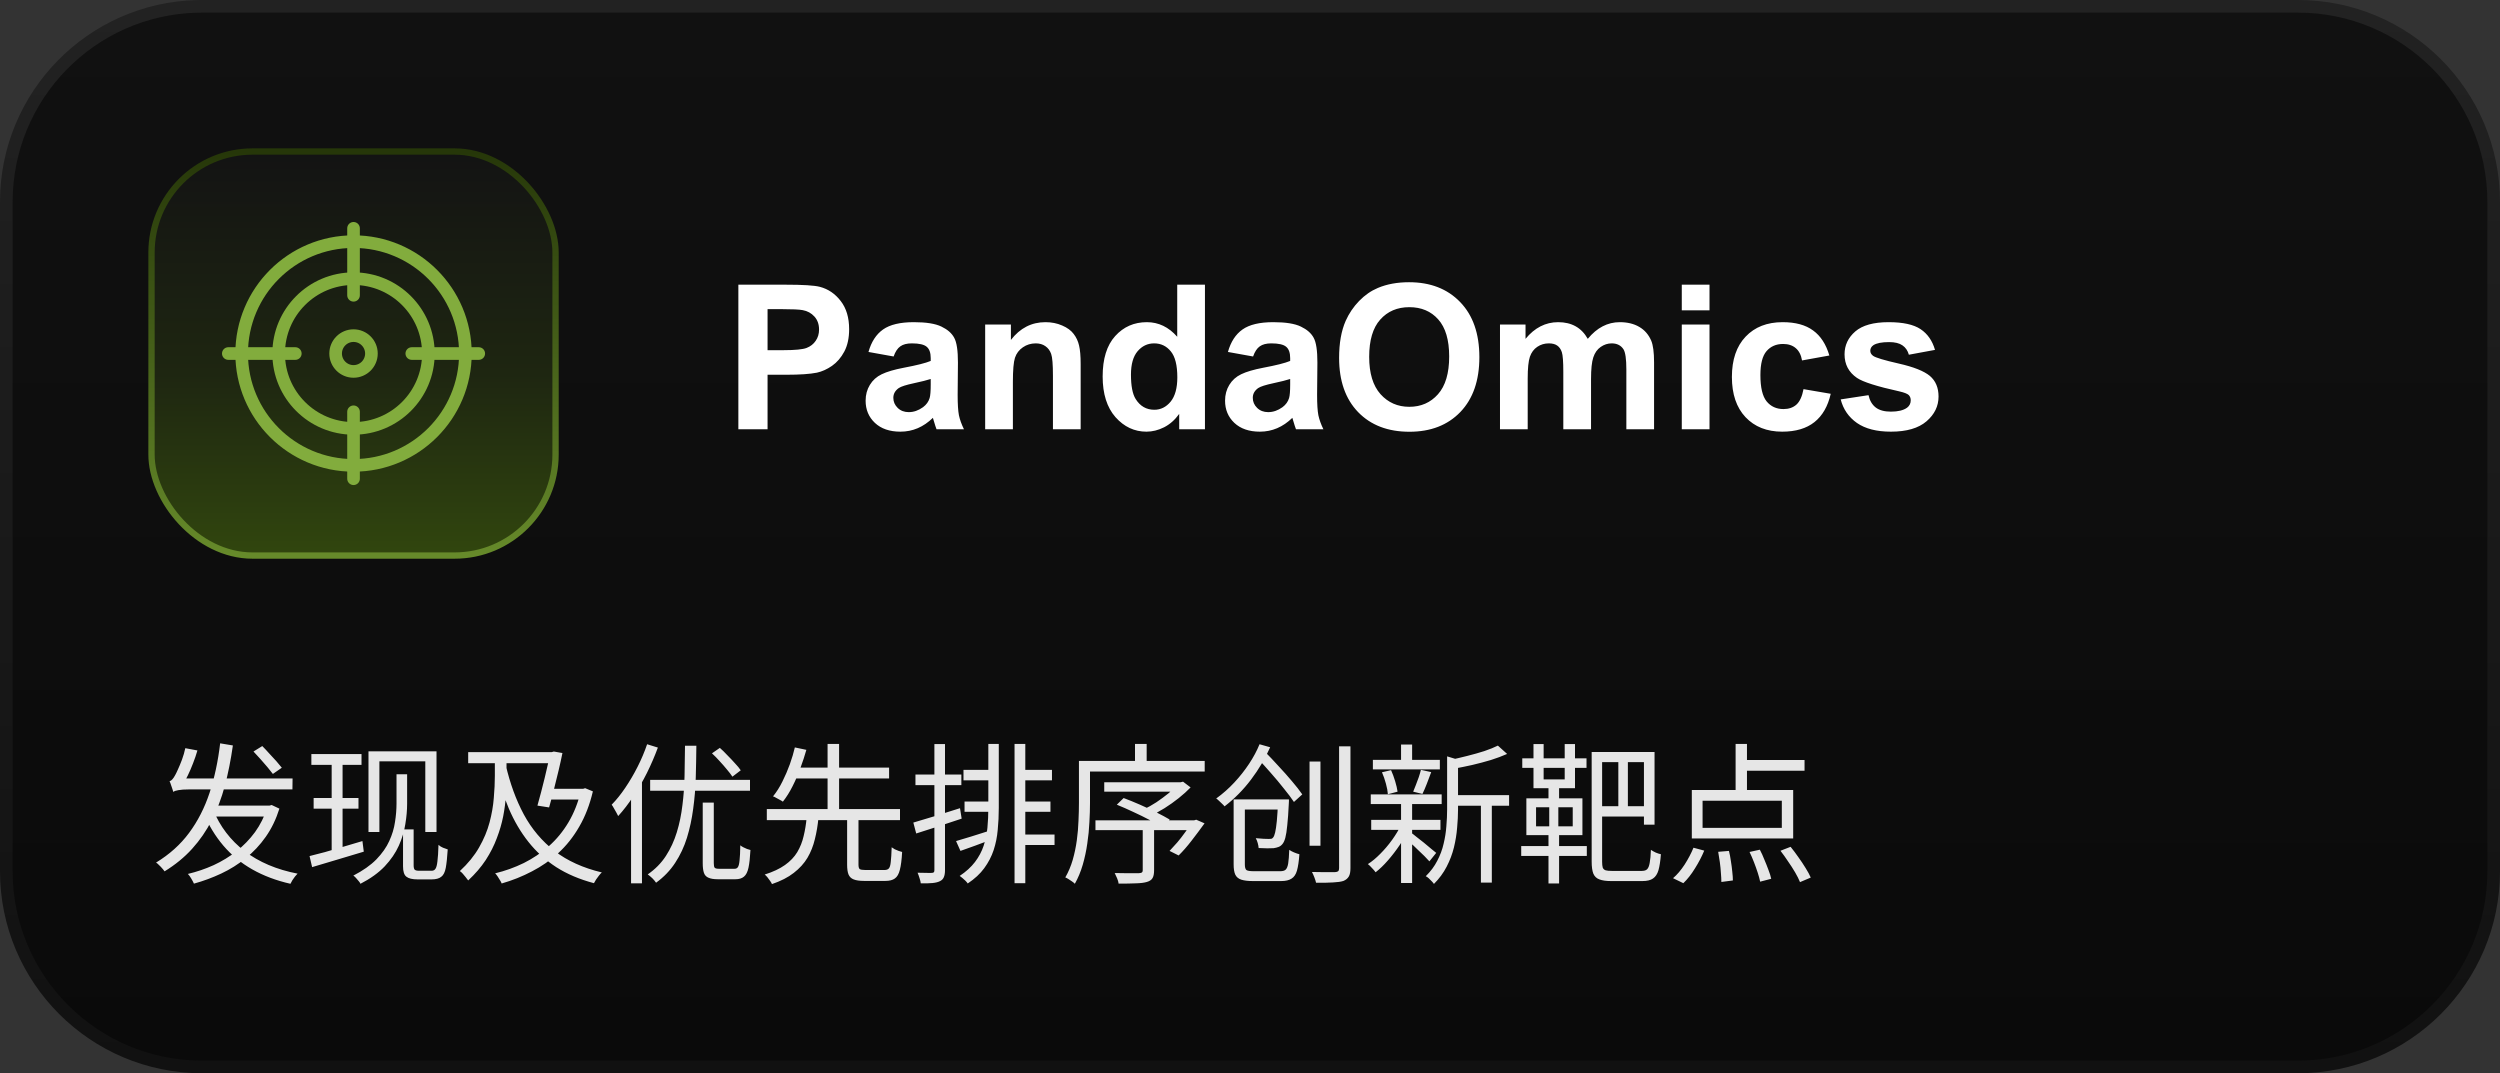
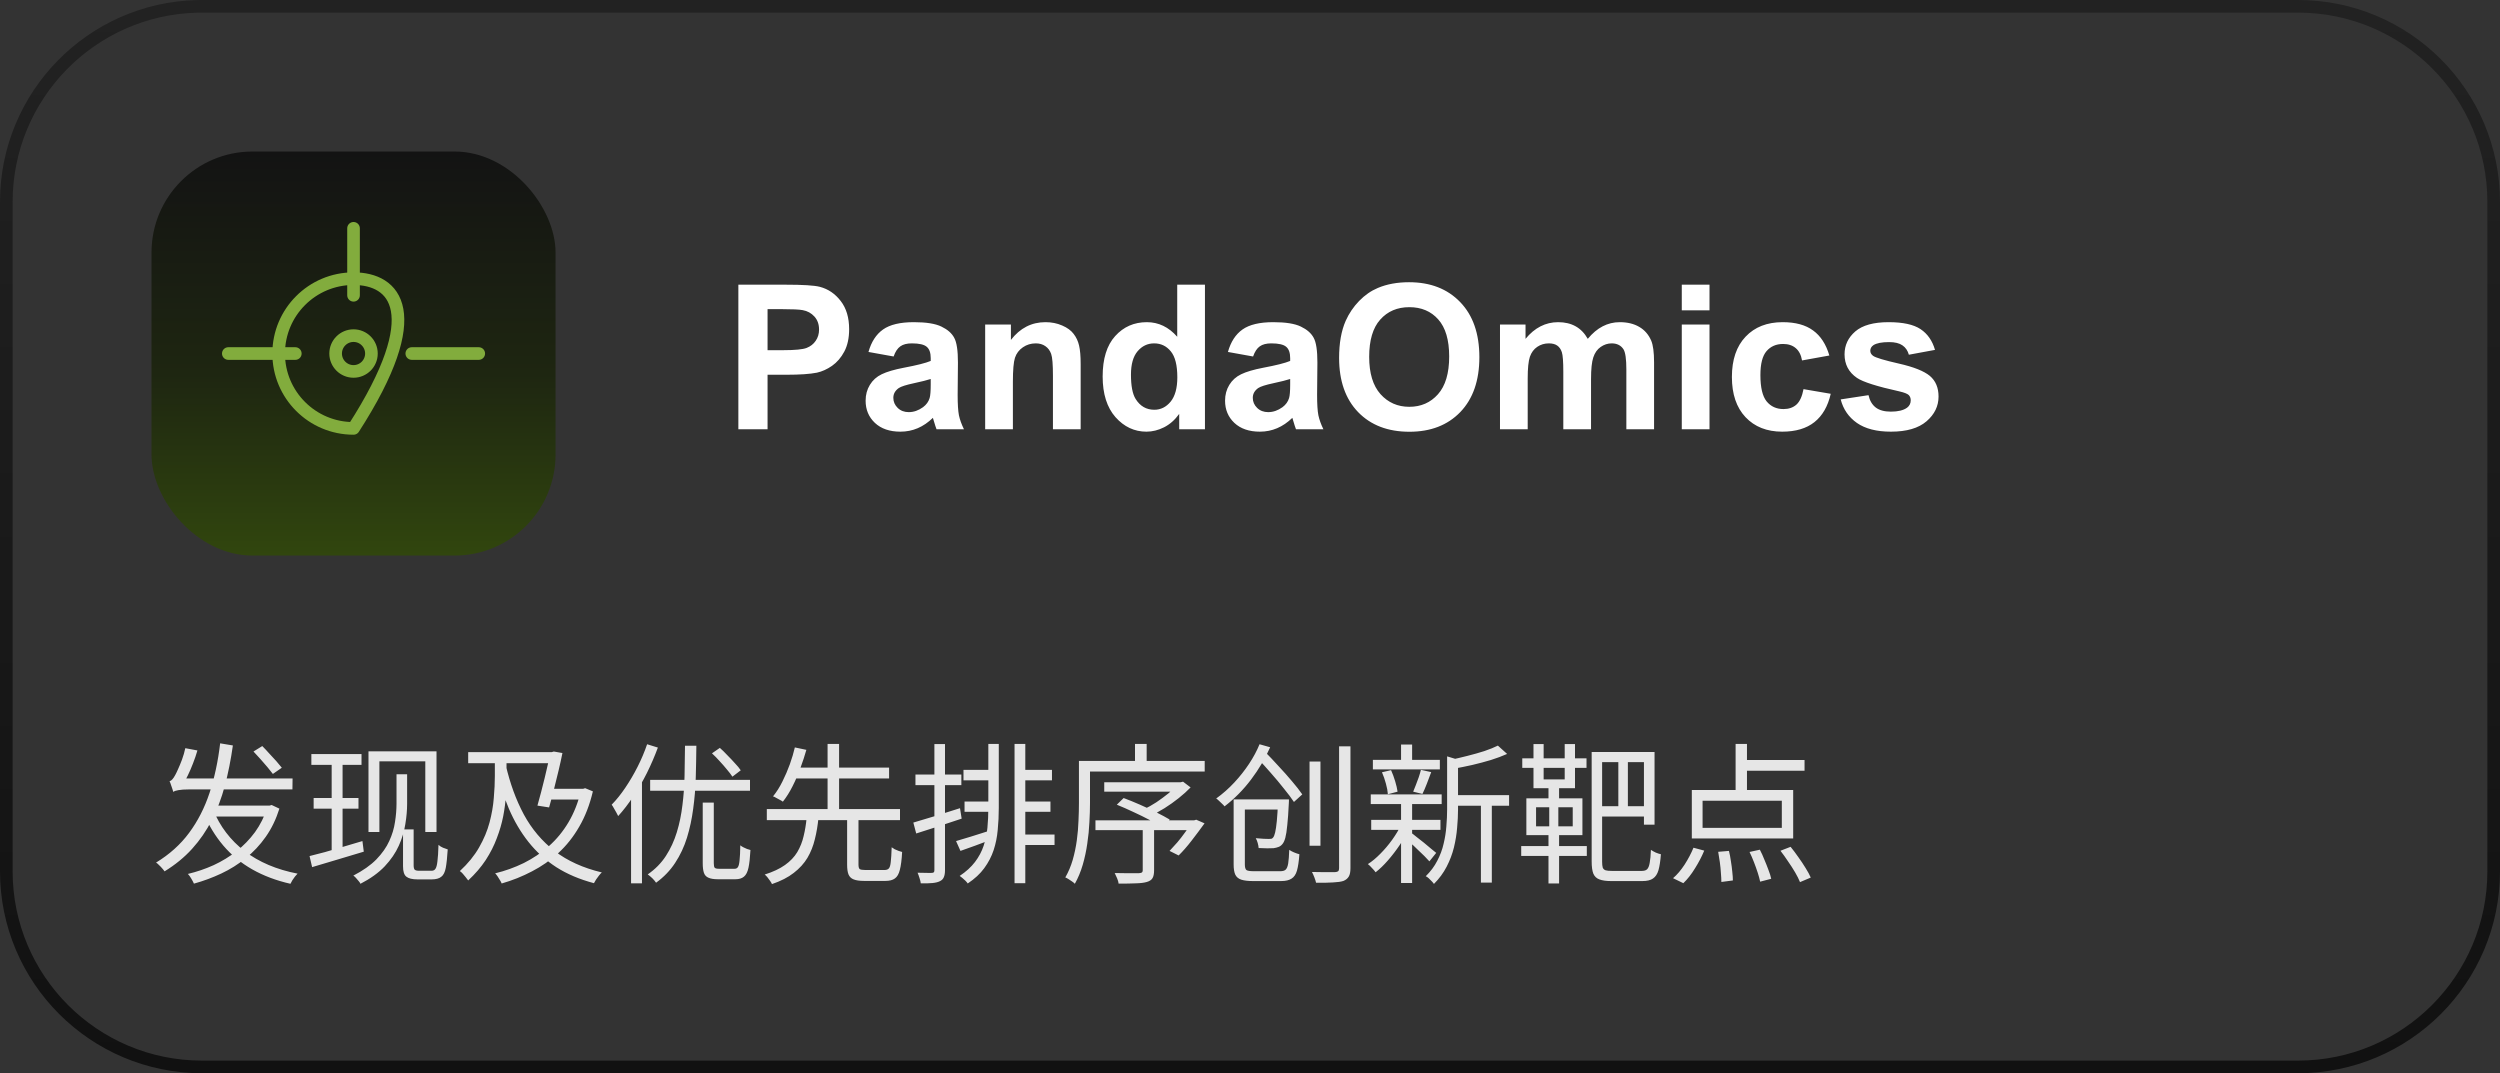
<svg xmlns="http://www.w3.org/2000/svg" width="198" height="85" viewBox="0 0 198 85" fill="none">
  <rect x="0" y="0" width="198" height="85" fill="#333333" stroke="none" />
-   <path d="M16 0.5H182C190.56 0.5 197.5 7.44 197.5 16V69C197.5 77.56 190.56 84.5 182 84.5H16C7.44 84.5 0.5 77.56 0.5 69V16C0.5 7.573 7.224 0.717 15.6 0.505L16 0.5Z" fill="url(#paint0_linear_3174_15140)" />
  <path d="M16 0.5H182C190.56 0.5 197.5 7.44 197.5 16V69C197.5 77.56 190.56 84.5 182 84.5H16C7.44 84.5 0.5 77.56 0.5 69V16C0.5 7.573 7.224 0.717 15.6 0.505L16 0.5Z" stroke="url(#paint1_linear_3174_15140)" />
  <rect x="12" y="12" width="32" height="32" rx="8" fill="url(#paint2_linear_3174_15140)" />
-   <rect x="12" y="12" width="32" height="32" rx="8" stroke="url(#paint3_linear_3174_15140)" stroke-width="0.5" stroke-miterlimit="10" />
  <path d="M28 29.417C28.782 29.417 29.417 28.782 29.417 28C29.417 27.217 28.782 26.582 28 26.582C27.217 26.582 26.582 27.217 26.582 28C26.582 28.782 27.217 29.417 28 29.417Z" stroke="#82AC3D" stroke-linecap="round" stroke-linejoin="round" />
-   <path d="M28 33.929C31.275 33.929 33.929 31.275 33.929 28C33.929 24.725 31.275 22.07 28 22.07C24.725 22.07 22.07 24.725 22.07 28C22.07 31.275 24.725 33.929 28 33.929Z" stroke="#82AC3D" stroke-linecap="round" stroke-linejoin="round" />
-   <path d="M28 36.858C32.893 36.858 36.86 32.891 36.86 27.998C36.86 23.104 32.893 19.137 28 19.137C23.106 19.137 19.139 23.104 19.139 27.998C19.139 32.891 23.106 36.858 28 36.858Z" stroke="#82AC3D" stroke-linecap="round" stroke-linejoin="round" />
+   <path d="M28 33.929C33.929 24.725 31.275 22.07 28 22.07C24.725 22.07 22.07 24.725 22.07 28C22.07 31.275 24.725 33.929 28 33.929Z" stroke="#82AC3D" stroke-linecap="round" stroke-linejoin="round" />
  <path d="M28 23.387V18.082" stroke="#82AC3D" stroke-linecap="round" stroke-linejoin="round" />
  <path d="M23.388 28H18.083" stroke="#82AC3D" stroke-linecap="round" stroke-linejoin="round" />
-   <path d="M28 32.613V37.916" stroke="#82AC3D" stroke-linecap="round" stroke-linejoin="round" />
  <path d="M32.614 28H37.917" stroke="#82AC3D" stroke-linecap="round" stroke-linejoin="round" />
  <path d="M58.478 34V22.547H62.19C63.596 22.547 64.512 22.604 64.939 22.719C65.596 22.891 66.145 23.266 66.588 23.844C67.031 24.417 67.252 25.159 67.252 26.07C67.252 26.773 67.124 27.365 66.869 27.844C66.614 28.323 66.288 28.701 65.893 28.977C65.502 29.247 65.103 29.427 64.697 29.516C64.145 29.625 63.346 29.68 62.299 29.68H60.791V34H58.478ZM60.791 24.484V27.734H62.057C62.968 27.734 63.578 27.674 63.885 27.555C64.192 27.435 64.432 27.247 64.603 26.992C64.781 26.737 64.869 26.44 64.869 26.102C64.869 25.685 64.747 25.341 64.502 25.07C64.257 24.799 63.947 24.63 63.572 24.562C63.296 24.51 62.742 24.484 61.908 24.484H60.791ZM70.775 28.234L68.783 27.875C69.007 27.073 69.393 26.479 69.939 26.094C70.486 25.708 71.299 25.516 72.377 25.516C73.356 25.516 74.085 25.633 74.564 25.867C75.044 26.096 75.38 26.391 75.572 26.75C75.77 27.104 75.869 27.758 75.869 28.711L75.846 31.273C75.846 32.003 75.88 32.542 75.947 32.891C76.02 33.234 76.153 33.604 76.346 34H74.174C74.117 33.854 74.046 33.638 73.963 33.352C73.926 33.221 73.9 33.135 73.885 33.094C73.51 33.458 73.109 33.732 72.682 33.914C72.255 34.096 71.799 34.188 71.314 34.188C70.46 34.188 69.786 33.956 69.291 33.492C68.801 33.029 68.557 32.443 68.557 31.734C68.557 31.266 68.669 30.849 68.893 30.484C69.117 30.115 69.429 29.833 69.83 29.641C70.236 29.443 70.82 29.271 71.58 29.125C72.606 28.932 73.317 28.753 73.713 28.586V28.367C73.713 27.945 73.609 27.646 73.4 27.469C73.192 27.287 72.799 27.195 72.221 27.195C71.83 27.195 71.525 27.273 71.307 27.43C71.088 27.581 70.911 27.849 70.775 28.234ZM73.713 30.016C73.432 30.109 72.986 30.221 72.377 30.352C71.768 30.482 71.369 30.609 71.182 30.734C70.895 30.938 70.752 31.195 70.752 31.508C70.752 31.815 70.867 32.081 71.096 32.305C71.325 32.529 71.617 32.641 71.971 32.641C72.367 32.641 72.744 32.51 73.103 32.25C73.369 32.052 73.544 31.81 73.627 31.523C73.684 31.336 73.713 30.979 73.713 30.453V30.016ZM85.588 34H83.393V29.766C83.393 28.87 83.346 28.292 83.252 28.031C83.158 27.766 83.005 27.56 82.791 27.414C82.583 27.268 82.33 27.195 82.033 27.195C81.653 27.195 81.312 27.299 81.01 27.508C80.708 27.716 80.499 27.992 80.385 28.336C80.275 28.68 80.221 29.315 80.221 30.242V34H78.025V25.703H80.064V26.922C80.788 25.984 81.7 25.516 82.799 25.516C83.283 25.516 83.726 25.604 84.127 25.781C84.528 25.953 84.83 26.174 85.033 26.445C85.242 26.716 85.385 27.023 85.463 27.367C85.546 27.711 85.588 28.203 85.588 28.844V34ZM95.432 34H93.393V32.781C93.054 33.255 92.653 33.609 92.189 33.844C91.731 34.073 91.268 34.188 90.799 34.188C89.846 34.188 89.028 33.805 88.346 33.039C87.669 32.268 87.33 31.195 87.33 29.82C87.33 28.414 87.661 27.346 88.322 26.617C88.984 25.883 89.82 25.516 90.83 25.516C91.757 25.516 92.559 25.901 93.236 26.672V22.547H95.432V34ZM89.572 29.672C89.572 30.557 89.695 31.198 89.939 31.594C90.294 32.167 90.788 32.453 91.424 32.453C91.929 32.453 92.359 32.24 92.713 31.812C93.067 31.38 93.244 30.737 93.244 29.883C93.244 28.93 93.072 28.245 92.728 27.828C92.385 27.406 91.945 27.195 91.408 27.195C90.887 27.195 90.45 27.404 90.096 27.82C89.747 28.232 89.572 28.849 89.572 29.672ZM99.244 28.234L97.252 27.875C97.476 27.073 97.861 26.479 98.408 26.094C98.955 25.708 99.768 25.516 100.846 25.516C101.825 25.516 102.554 25.633 103.033 25.867C103.512 26.096 103.848 26.391 104.041 26.75C104.239 27.104 104.338 27.758 104.338 28.711L104.314 31.273C104.314 32.003 104.348 32.542 104.416 32.891C104.489 33.234 104.622 33.604 104.814 34H102.643C102.585 33.854 102.515 33.638 102.432 33.352C102.395 33.221 102.369 33.135 102.354 33.094C101.979 33.458 101.577 33.732 101.15 33.914C100.723 34.096 100.268 34.188 99.783 34.188C98.929 34.188 98.255 33.956 97.76 33.492C97.27 33.029 97.025 32.443 97.025 31.734C97.025 31.266 97.137 30.849 97.361 30.484C97.585 30.115 97.898 29.833 98.299 29.641C98.705 29.443 99.288 29.271 100.049 29.125C101.075 28.932 101.786 28.753 102.182 28.586V28.367C102.182 27.945 102.077 27.646 101.869 27.469C101.661 27.287 101.268 27.195 100.689 27.195C100.299 27.195 99.994 27.273 99.775 27.43C99.557 27.581 99.38 27.849 99.244 28.234ZM102.182 30.016C101.9 30.109 101.455 30.221 100.846 30.352C100.236 30.482 99.838 30.609 99.65 30.734C99.364 30.938 99.221 31.195 99.221 31.508C99.221 31.815 99.335 32.081 99.564 32.305C99.794 32.529 100.085 32.641 100.439 32.641C100.835 32.641 101.213 32.51 101.572 32.25C101.838 32.052 102.012 31.81 102.096 31.523C102.153 31.336 102.182 30.979 102.182 30.453V30.016ZM106.057 28.344C106.057 27.177 106.231 26.198 106.58 25.406C106.84 24.823 107.195 24.299 107.643 23.836C108.096 23.372 108.59 23.029 109.127 22.805C109.84 22.503 110.663 22.352 111.596 22.352C113.283 22.352 114.632 22.875 115.643 23.922C116.658 24.969 117.166 26.424 117.166 28.289C117.166 30.138 116.663 31.586 115.658 32.633C114.653 33.675 113.309 34.195 111.627 34.195C109.924 34.195 108.57 33.677 107.564 32.641C106.559 31.599 106.057 30.167 106.057 28.344ZM108.439 28.266C108.439 29.562 108.739 30.547 109.338 31.219C109.937 31.885 110.697 32.219 111.619 32.219C112.541 32.219 113.296 31.888 113.885 31.227C114.479 30.56 114.775 29.562 114.775 28.234C114.775 26.922 114.486 25.943 113.908 25.297C113.335 24.651 112.572 24.328 111.619 24.328C110.666 24.328 109.898 24.656 109.314 25.312C108.731 25.963 108.439 26.948 108.439 28.266ZM118.799 25.703H120.822V26.836C121.546 25.956 122.408 25.516 123.408 25.516C123.939 25.516 124.4 25.625 124.791 25.844C125.182 26.062 125.502 26.393 125.752 26.836C126.117 26.393 126.51 26.062 126.932 25.844C127.354 25.625 127.804 25.516 128.283 25.516C128.893 25.516 129.408 25.641 129.83 25.891C130.252 26.135 130.567 26.497 130.775 26.977C130.926 27.331 131.002 27.904 131.002 28.695V34H128.807V29.258C128.807 28.435 128.731 27.904 128.58 27.664C128.377 27.352 128.064 27.195 127.643 27.195C127.335 27.195 127.046 27.289 126.775 27.477C126.505 27.664 126.309 27.94 126.189 28.305C126.07 28.664 126.01 29.234 126.01 30.016V34H123.814V29.453C123.814 28.646 123.775 28.125 123.697 27.891C123.619 27.656 123.497 27.482 123.33 27.367C123.169 27.253 122.947 27.195 122.666 27.195C122.327 27.195 122.023 27.287 121.752 27.469C121.481 27.651 121.286 27.914 121.166 28.258C121.051 28.602 120.994 29.172 120.994 29.969V34H118.799V25.703ZM133.197 24.578V22.547H135.393V24.578H133.197ZM133.197 34V25.703H135.393V34H133.197ZM144.885 28.156L142.721 28.547C142.648 28.115 142.481 27.789 142.221 27.57C141.965 27.352 141.632 27.242 141.221 27.242C140.674 27.242 140.236 27.432 139.908 27.812C139.585 28.188 139.424 28.818 139.424 29.703C139.424 30.688 139.588 31.383 139.916 31.789C140.249 32.195 140.695 32.398 141.252 32.398C141.669 32.398 142.01 32.281 142.275 32.047C142.541 31.807 142.729 31.398 142.838 30.82L144.994 31.188C144.77 32.177 144.34 32.925 143.705 33.43C143.07 33.935 142.218 34.188 141.15 34.188C139.937 34.188 138.968 33.805 138.244 33.039C137.525 32.273 137.166 31.213 137.166 29.859C137.166 28.49 137.528 27.424 138.252 26.664C138.976 25.898 139.955 25.516 141.189 25.516C142.2 25.516 143.002 25.734 143.596 26.172C144.195 26.604 144.624 27.266 144.885 28.156ZM145.783 31.633L147.986 31.297C148.08 31.724 148.27 32.05 148.557 32.273C148.843 32.492 149.244 32.602 149.76 32.602C150.327 32.602 150.755 32.497 151.041 32.289C151.234 32.143 151.33 31.948 151.33 31.703C151.33 31.537 151.278 31.398 151.174 31.289C151.064 31.185 150.82 31.088 150.439 31C148.669 30.609 147.546 30.253 147.072 29.93C146.416 29.482 146.088 28.859 146.088 28.062C146.088 27.344 146.372 26.74 146.939 26.25C147.507 25.76 148.387 25.516 149.58 25.516C150.715 25.516 151.559 25.701 152.111 26.07C152.663 26.44 153.044 26.987 153.252 27.711L151.182 28.094C151.093 27.771 150.924 27.523 150.674 27.352C150.429 27.18 150.077 27.094 149.619 27.094C149.041 27.094 148.627 27.174 148.377 27.336C148.21 27.451 148.127 27.599 148.127 27.781C148.127 27.938 148.2 28.07 148.346 28.18C148.544 28.326 149.226 28.531 150.393 28.797C151.564 29.062 152.382 29.388 152.846 29.773C153.304 30.164 153.533 30.708 153.533 31.406C153.533 32.167 153.215 32.82 152.58 33.367C151.945 33.914 151.005 34.188 149.76 34.188C148.63 34.188 147.734 33.958 147.072 33.5C146.416 33.042 145.986 32.419 145.783 31.633Z" fill="white" />
  <path d="M16.884 64.14C17.42 65.452 18.252 66.544 19.38 67.416C20.516 68.28 21.912 68.872 23.568 69.192C23.512 69.256 23.444 69.332 23.364 69.42C23.292 69.516 23.224 69.612 23.16 69.708C23.096 69.812 23.044 69.908 23.004 69.996C21.876 69.74 20.868 69.36 19.98 68.856C19.092 68.352 18.328 67.724 17.688 66.972C17.048 66.22 16.524 65.356 16.116 64.38L16.884 64.14ZM21.168 63.804H21.348L21.516 63.756L22.128 64.044C21.864 64.884 21.504 65.628 21.048 66.276C20.592 66.924 20.064 67.488 19.464 67.968C18.872 68.448 18.228 68.852 17.532 69.18C16.836 69.508 16.112 69.776 15.36 69.984C15.312 69.872 15.24 69.736 15.144 69.576C15.056 69.424 14.968 69.304 14.88 69.216C15.584 69.048 16.264 68.816 16.92 68.52C17.576 68.216 18.18 67.848 18.732 67.416C19.292 66.976 19.78 66.472 20.196 65.904C20.612 65.328 20.936 64.68 21.168 63.96V63.804ZM16.62 63.804H21.312V64.668H16.356L16.62 63.804ZM17.436 58.872L18.444 59.04C18.284 60.176 18.072 61.24 17.808 62.232C17.544 63.216 17.2 64.124 16.776 64.956C16.352 65.788 15.832 66.544 15.216 67.224C14.608 67.896 13.88 68.492 13.032 69.012C12.992 68.948 12.932 68.872 12.852 68.784C12.772 68.688 12.688 68.6 12.6 68.52C12.52 68.432 12.44 68.364 12.36 68.316C13.424 67.668 14.296 66.884 14.976 65.964C15.664 65.036 16.204 63.98 16.596 62.796C16.988 61.604 17.268 60.296 17.436 58.872ZM20.076 59.52L20.772 59.088C20.948 59.264 21.132 59.46 21.324 59.676C21.524 59.884 21.712 60.088 21.888 60.288C22.064 60.488 22.208 60.66 22.32 60.804L21.612 61.296C21.5 61.144 21.356 60.964 21.18 60.756C21.004 60.548 20.82 60.336 20.628 60.12C20.436 59.904 20.252 59.704 20.076 59.52ZM13.728 62.724C13.712 62.652 13.684 62.564 13.644 62.46C13.612 62.356 13.576 62.252 13.536 62.148C13.504 62.036 13.468 61.944 13.428 61.872C13.516 61.848 13.592 61.796 13.656 61.716C13.728 61.636 13.8 61.528 13.872 61.392C13.92 61.312 13.992 61.164 14.088 60.948C14.192 60.724 14.3 60.464 14.412 60.168C14.524 59.864 14.612 59.56 14.676 59.256L15.636 59.436C15.54 59.772 15.424 60.112 15.288 60.456C15.16 60.792 15.024 61.108 14.88 61.404C14.736 61.7 14.596 61.96 14.46 62.184V62.208C14.46 62.208 14.424 62.224 14.352 62.256C14.28 62.288 14.192 62.332 14.088 62.388C13.992 62.436 13.908 62.492 13.836 62.556C13.764 62.612 13.728 62.668 13.728 62.724ZM13.728 62.724V62.016L14.34 61.656H23.172L23.16 62.52H15.012C14.628 62.52 14.332 62.54 14.124 62.58C13.924 62.612 13.792 62.66 13.728 62.724ZM24.66 59.724H28.632V60.576H24.66V59.724ZM24.84 63.204H28.392V64.044H24.84V63.204ZM24.516 67.8C24.876 67.712 25.28 67.608 25.728 67.488C26.184 67.36 26.664 67.22 27.168 67.068C27.68 66.916 28.192 66.764 28.704 66.612L28.812 67.452C28.1 67.668 27.38 67.884 26.652 68.1C25.932 68.308 25.288 68.5 24.72 68.676L24.516 67.8ZM26.268 60.108H27.132V67.488L26.268 67.656V60.108ZM29.184 59.508H34.572V65.892H33.684V60.3H30.048V65.892H29.184V59.508ZM31.92 65.688H32.76V68.532C32.76 68.7 32.788 68.816 32.844 68.88C32.908 68.936 33.024 68.964 33.192 68.964H34.176C34.32 68.964 34.424 68.912 34.488 68.808C34.56 68.704 34.612 68.508 34.644 68.22C34.684 67.924 34.712 67.488 34.728 66.912C34.832 67.008 34.952 67.084 35.088 67.14C35.224 67.196 35.348 67.24 35.46 67.272C35.42 67.904 35.368 68.392 35.304 68.736C35.24 69.08 35.12 69.316 34.944 69.444C34.776 69.58 34.52 69.648 34.176 69.648H33.072C32.656 69.648 32.36 69.576 32.184 69.432C32.008 69.296 31.92 69.024 31.92 68.616V65.688ZM31.404 61.32H32.244V63.66C32.244 64.172 32.196 64.712 32.1 65.28C32.012 65.848 31.84 66.416 31.584 66.984C31.328 67.552 30.956 68.096 30.468 68.616C29.98 69.128 29.34 69.588 28.548 69.996C28.524 69.932 28.476 69.86 28.404 69.78C28.34 69.7 28.268 69.616 28.188 69.528C28.116 69.448 28.048 69.388 27.984 69.348C28.744 68.956 29.352 68.528 29.808 68.064C30.264 67.592 30.604 67.108 30.828 66.612C31.06 66.108 31.212 65.604 31.284 65.1C31.364 64.596 31.404 64.108 31.404 63.636V61.32ZM40.056 60.588C40.392 62.044 40.868 63.348 41.484 64.5C42.108 65.652 42.924 66.62 43.932 67.404C44.94 68.18 46.184 68.744 47.664 69.096C47.592 69.16 47.516 69.244 47.436 69.348C47.356 69.452 47.28 69.556 47.208 69.66C47.144 69.764 47.088 69.86 47.04 69.948C45.896 69.644 44.9 69.22 44.052 68.676C43.204 68.124 42.472 67.46 41.856 66.684C41.24 65.908 40.72 65.024 40.296 64.032C39.88 63.04 39.532 61.952 39.252 60.768L40.056 60.588ZM37.08 59.568H43.8V60.444H37.08V59.568ZM46.008 62.472H46.188L46.344 62.424L46.956 62.676C46.708 63.732 46.348 64.664 45.876 65.472C45.412 66.28 44.86 66.976 44.22 67.56C43.588 68.136 42.892 68.62 42.132 69.012C41.372 69.412 40.572 69.732 39.732 69.972C39.7 69.884 39.652 69.792 39.588 69.696C39.532 69.6 39.472 69.504 39.408 69.408C39.344 69.312 39.28 69.232 39.216 69.168C40.008 68.976 40.764 68.704 41.484 68.352C42.204 67.992 42.864 67.548 43.464 67.02C44.072 66.484 44.592 65.852 45.024 65.124C45.456 64.396 45.784 63.568 46.008 62.64V62.472ZM43.596 59.568H43.704L43.86 59.52L44.544 59.64C44.464 60.048 44.364 60.504 44.244 61.008C44.124 61.504 44 62.008 43.872 62.52C43.744 63.032 43.616 63.508 43.488 63.948L42.564 63.804C42.66 63.476 42.756 63.124 42.852 62.748C42.956 62.364 43.052 61.984 43.14 61.608C43.236 61.224 43.32 60.864 43.392 60.528C43.472 60.192 43.54 59.908 43.596 59.676V59.568ZM43.416 62.472H46.224V63.324H43.224L43.416 62.472ZM39.192 59.844H40.116V61.452C40.116 61.932 40.1 62.444 40.068 62.988C40.036 63.524 39.964 64.08 39.852 64.656C39.74 65.224 39.572 65.8 39.348 66.384C39.132 66.968 38.84 67.544 38.472 68.112C38.104 68.672 37.64 69.212 37.08 69.732C37.032 69.66 36.968 69.576 36.888 69.48C36.816 69.384 36.736 69.288 36.648 69.192C36.568 69.104 36.492 69.036 36.42 68.988C37.068 68.388 37.576 67.764 37.944 67.116C38.32 66.46 38.596 65.8 38.772 65.136C38.948 64.472 39.06 63.828 39.108 63.204C39.164 62.572 39.192 61.988 39.192 61.452V59.844ZM55.656 63.564H56.532V68.364C56.532 68.548 56.556 68.668 56.604 68.724C56.652 68.78 56.768 68.808 56.952 68.808C56.992 68.808 57.068 68.808 57.18 68.808C57.292 68.808 57.412 68.808 57.54 68.808C57.676 68.808 57.8 68.808 57.912 68.808C58.032 68.808 58.12 68.808 58.176 68.808C58.296 68.808 58.384 68.764 58.44 68.676C58.504 68.588 58.548 68.412 58.572 68.148C58.604 67.876 58.624 67.476 58.632 66.948C58.696 67.004 58.776 67.056 58.872 67.104C58.968 67.152 59.064 67.196 59.16 67.236C59.264 67.268 59.356 67.296 59.436 67.32C59.404 67.92 59.352 68.388 59.28 68.724C59.208 69.06 59.088 69.296 58.92 69.432C58.76 69.568 58.536 69.636 58.248 69.636C58.2 69.636 58.108 69.636 57.972 69.636C57.844 69.636 57.7 69.636 57.54 69.636C57.388 69.636 57.244 69.636 57.108 69.636C56.98 69.636 56.892 69.636 56.844 69.636C56.532 69.636 56.288 69.596 56.112 69.516C55.936 69.444 55.816 69.316 55.752 69.132C55.688 68.948 55.656 68.692 55.656 68.364V63.564ZM51.492 61.764H59.4V62.628H51.492V61.764ZM54.252 59.064H55.152C55.144 59.904 55.128 60.744 55.104 61.584C55.08 62.424 55.012 63.248 54.9 64.056C54.796 64.856 54.632 65.62 54.408 66.348C54.184 67.068 53.872 67.732 53.472 68.34C53.08 68.94 52.576 69.464 51.96 69.912C51.888 69.8 51.788 69.68 51.66 69.552C51.532 69.432 51.412 69.332 51.3 69.252C51.892 68.844 52.372 68.356 52.74 67.788C53.108 67.22 53.396 66.596 53.604 65.916C53.812 65.236 53.96 64.52 54.048 63.768C54.144 63.016 54.2 62.244 54.216 61.452C54.232 60.652 54.244 59.856 54.252 59.064ZM56.388 59.664L57.012 59.232C57.204 59.4 57.404 59.596 57.612 59.82C57.828 60.036 58.028 60.248 58.212 60.456C58.404 60.656 58.556 60.84 58.668 61.008L58.008 61.512C57.896 61.344 57.752 61.156 57.576 60.948C57.4 60.732 57.208 60.512 57 60.288C56.792 60.056 56.588 59.848 56.388 59.664ZM51.252 58.944L52.104 59.208C51.856 59.88 51.568 60.548 51.24 61.212C50.912 61.868 50.552 62.488 50.16 63.072C49.776 63.656 49.376 64.176 48.96 64.632C48.928 64.56 48.88 64.468 48.816 64.356C48.76 64.244 48.696 64.132 48.624 64.02C48.56 63.9 48.5 63.804 48.444 63.732C48.82 63.348 49.18 62.9 49.524 62.388C49.876 61.868 50.2 61.316 50.496 60.732C50.792 60.148 51.044 59.552 51.252 58.944ZM49.98 62.076L50.832 61.224L50.844 61.236V69.96H49.98V62.076ZM67.092 64.716H67.992V68.484C67.992 68.66 68.024 68.776 68.088 68.832C68.16 68.88 68.308 68.904 68.532 68.904C68.588 68.904 68.684 68.904 68.82 68.904C68.956 68.904 69.104 68.904 69.264 68.904C69.432 68.904 69.588 68.904 69.732 68.904C69.884 68.904 69.992 68.904 70.056 68.904C70.208 68.904 70.32 68.864 70.392 68.784C70.472 68.696 70.524 68.524 70.548 68.268C70.58 68.012 70.604 67.624 70.62 67.104C70.684 67.152 70.764 67.204 70.86 67.26C70.964 67.308 71.068 67.352 71.172 67.392C71.276 67.424 71.368 67.452 71.448 67.476C71.416 68.084 71.356 68.556 71.268 68.892C71.188 69.22 71.056 69.448 70.872 69.576C70.696 69.704 70.448 69.768 70.128 69.768C70.072 69.768 69.964 69.768 69.804 69.768C69.644 69.768 69.468 69.768 69.276 69.768C69.084 69.768 68.908 69.768 68.748 69.768C68.596 69.768 68.492 69.768 68.436 69.768C68.076 69.768 67.8 69.728 67.608 69.648C67.416 69.576 67.28 69.444 67.2 69.252C67.128 69.068 67.092 68.812 67.092 68.484V64.716ZM60.732 64.08H71.28V64.956H60.732V64.08ZM62.712 60.792H70.416V61.656H62.712V60.792ZM63.888 64.752H64.824C64.768 65.36 64.672 65.932 64.536 66.468C64.408 67.004 64.212 67.496 63.948 67.944C63.684 68.384 63.324 68.78 62.868 69.132C62.42 69.484 61.844 69.78 61.14 70.02C61.108 69.94 61.056 69.852 60.984 69.756C60.92 69.668 60.852 69.576 60.78 69.48C60.708 69.392 60.636 69.32 60.564 69.264C61.22 69.056 61.756 68.804 62.172 68.508C62.588 68.212 62.912 67.872 63.144 67.488C63.376 67.096 63.544 66.672 63.648 66.216C63.76 65.76 63.84 65.272 63.888 64.752ZM62.952 59.196L63.864 59.388C63.736 59.844 63.58 60.32 63.396 60.816C63.22 61.312 63.012 61.796 62.772 62.268C62.54 62.732 62.284 63.14 62.004 63.492C61.94 63.444 61.86 63.396 61.764 63.348C61.668 63.292 61.572 63.24 61.476 63.192C61.388 63.136 61.304 63.096 61.224 63.072C61.504 62.728 61.752 62.336 61.968 61.896C62.192 61.448 62.388 60.992 62.556 60.528C62.724 60.056 62.856 59.612 62.952 59.196ZM65.544 58.92H66.456V64.368H65.544V58.92ZM78.276 58.92H79.104V63.984C79.104 64.584 79.076 65.164 79.02 65.724C78.972 66.284 78.864 66.82 78.696 67.332C78.528 67.836 78.28 68.312 77.952 68.76C77.632 69.2 77.196 69.604 76.644 69.972C76.604 69.908 76.544 69.836 76.464 69.756C76.384 69.684 76.304 69.612 76.224 69.54C76.144 69.468 76.072 69.412 76.008 69.372C76.512 69.036 76.916 68.668 77.22 68.268C77.524 67.868 77.752 67.44 77.904 66.984C78.056 66.528 78.156 66.052 78.204 65.556C78.252 65.052 78.276 64.528 78.276 63.984V58.92ZM80.352 58.92H81.204V69.948H80.352V58.92ZM76.308 60.972H78.648V61.8H76.308V60.972ZM80.796 60.972H83.316V61.8H80.796V60.972ZM80.844 63.48H83.196V64.296H80.844V63.48ZM80.784 66.096H83.52V66.924H80.784V66.096ZM76.392 63.48H78.672V64.296H76.392V63.48ZM75.72 66.612C76.064 66.516 76.464 66.396 76.92 66.252C77.384 66.108 77.864 65.956 78.36 65.796L78.492 66.504C78.076 66.664 77.66 66.82 77.244 66.972C76.828 67.116 76.436 67.256 76.068 67.392L75.72 66.612ZM72.336 65.148C72.8 65.012 73.36 64.844 74.016 64.644C74.68 64.436 75.352 64.224 76.032 64.008L76.164 64.836C75.54 65.044 74.912 65.252 74.28 65.46C73.648 65.668 73.076 65.852 72.564 66.012L72.336 65.148ZM72.504 61.344H76.14V62.184H72.504V61.344ZM74.004 58.932H74.844V68.916C74.844 69.156 74.812 69.344 74.748 69.48C74.692 69.616 74.588 69.72 74.436 69.792C74.292 69.864 74.1 69.912 73.86 69.936C73.62 69.96 73.308 69.968 72.924 69.96C72.916 69.856 72.884 69.72 72.828 69.552C72.78 69.392 72.728 69.248 72.672 69.12C72.928 69.128 73.16 69.132 73.368 69.132C73.584 69.14 73.728 69.14 73.8 69.132C73.872 69.132 73.924 69.116 73.956 69.084C73.988 69.06 74.004 69.004 74.004 68.916V58.932ZM87.456 61.956H93.552V62.7H87.456V61.956ZM86.76 64.968H94.68V65.748H86.76V64.968ZM90.504 65.292H91.404V68.928C91.404 69.2 91.364 69.404 91.284 69.54C91.204 69.684 91.052 69.788 90.828 69.852C90.612 69.916 90.32 69.952 89.952 69.96C89.592 69.976 89.14 69.984 88.596 69.984C88.58 69.856 88.54 69.716 88.476 69.564C88.412 69.412 88.348 69.272 88.284 69.144C88.58 69.152 88.856 69.156 89.112 69.156C89.376 69.164 89.604 69.164 89.796 69.156C89.996 69.156 90.132 69.156 90.204 69.156C90.324 69.148 90.404 69.128 90.444 69.096C90.484 69.064 90.504 69.008 90.504 68.928V65.292ZM94.428 64.968H94.584L94.74 64.92L95.4 65.208C95.072 65.664 94.728 66.124 94.368 66.588C94.016 67.044 93.676 67.432 93.348 67.752L92.628 67.392C92.82 67.192 93.024 66.968 93.24 66.72C93.456 66.464 93.664 66.196 93.864 65.916C94.072 65.636 94.26 65.368 94.428 65.112V64.968ZM93.264 61.956H93.504L93.696 61.908L94.296 62.364C94.024 62.644 93.708 62.928 93.348 63.216C92.996 63.496 92.624 63.76 92.232 64.008C91.84 64.248 91.452 64.46 91.068 64.644C91.012 64.564 90.932 64.472 90.828 64.368C90.732 64.256 90.648 64.168 90.576 64.104C90.904 63.952 91.24 63.764 91.584 63.54C91.928 63.308 92.248 63.072 92.544 62.832C92.84 62.584 93.08 62.352 93.264 62.136V61.956ZM89.892 58.92H90.816V60.768H89.892V58.92ZM85.884 60.264H95.412V61.104H85.884V60.264ZM85.452 60.264H86.328V63.6C86.328 64.064 86.312 64.572 86.28 65.124C86.256 65.676 86.2 66.24 86.112 66.816C86.032 67.384 85.912 67.944 85.752 68.496C85.592 69.04 85.384 69.54 85.128 69.996C85.08 69.94 85.008 69.88 84.912 69.816C84.816 69.752 84.72 69.688 84.624 69.624C84.536 69.568 84.452 69.524 84.372 69.492C84.62 69.06 84.816 68.596 84.96 68.1C85.104 67.596 85.212 67.08 85.284 66.552C85.356 66.024 85.4 65.508 85.416 65.004C85.44 64.5 85.452 64.032 85.452 63.6V60.264ZM88.452 63.732L88.992 63.204C89.4 63.356 89.832 63.532 90.288 63.732C90.744 63.932 91.18 64.136 91.596 64.344C92.012 64.552 92.36 64.74 92.64 64.908L92.076 65.52C91.812 65.344 91.472 65.152 91.056 64.944C90.648 64.728 90.216 64.516 89.76 64.308C89.304 64.092 88.868 63.9 88.452 63.732ZM106.056 59.112H106.956V68.76C106.956 69.056 106.912 69.276 106.824 69.42C106.736 69.572 106.596 69.688 106.404 69.768C106.212 69.832 105.94 69.872 105.588 69.888C105.244 69.912 104.792 69.92 104.232 69.912C104.208 69.8 104.164 69.66 104.1 69.492C104.036 69.324 103.972 69.18 103.908 69.06C104.188 69.068 104.452 69.072 104.7 69.072C104.948 69.072 105.164 69.072 105.348 69.072C105.532 69.072 105.664 69.072 105.744 69.072C105.856 69.064 105.936 69.04 105.984 69C106.032 68.952 106.056 68.872 106.056 68.76V59.112ZM103.716 60.312H104.58V66.984H103.716V60.312ZM98.088 63.312H101.556V64.116H98.088V63.312ZM97.704 63.312H98.592V68.46C98.592 68.684 98.632 68.832 98.712 68.904C98.8 68.968 98.996 69 99.3 69C99.38 69 99.512 69 99.696 69C99.888 69 100.096 69 100.32 69C100.552 69 100.768 69 100.968 69C101.168 69 101.312 69 101.4 69C101.592 69 101.732 68.96 101.82 68.88C101.916 68.792 101.984 68.628 102.024 68.388C102.064 68.14 102.092 67.78 102.108 67.308C102.212 67.38 102.34 67.448 102.492 67.512C102.644 67.576 102.784 67.624 102.912 67.656C102.872 68.208 102.808 68.64 102.72 68.952C102.632 69.256 102.488 69.468 102.288 69.588C102.096 69.716 101.82 69.78 101.46 69.78C101.404 69.78 101.3 69.78 101.148 69.78C101.004 69.78 100.832 69.78 100.632 69.78C100.432 69.78 100.232 69.78 100.032 69.78C99.84 69.78 99.668 69.78 99.516 69.78C99.372 69.78 99.276 69.78 99.228 69.78C98.844 69.78 98.54 69.744 98.316 69.672C98.092 69.6 97.932 69.468 97.836 69.276C97.748 69.084 97.704 68.812 97.704 68.46V63.312ZM101.22 63.312H102.084C102.084 63.312 102.084 63.356 102.084 63.444C102.084 63.532 102.08 63.608 102.072 63.672C102.04 64.36 102 64.92 101.952 65.352C101.912 65.784 101.86 66.12 101.796 66.36C101.732 66.592 101.652 66.76 101.556 66.864C101.468 66.968 101.368 67.04 101.256 67.08C101.152 67.12 101.024 67.152 100.872 67.176C100.752 67.184 100.584 67.188 100.368 67.188C100.152 67.188 99.924 67.18 99.684 67.164C99.676 67.044 99.652 66.912 99.612 66.768C99.572 66.624 99.52 66.496 99.456 66.384C99.68 66.408 99.888 66.424 100.08 66.432C100.272 66.44 100.408 66.444 100.488 66.444C100.576 66.444 100.644 66.44 100.692 66.432C100.748 66.416 100.796 66.38 100.836 66.324C100.892 66.26 100.944 66.128 100.992 65.928C101.04 65.728 101.084 65.428 101.124 65.028C101.164 64.628 101.196 64.1 101.22 63.444V63.312ZM99.564 60.024L100.176 59.532C100.52 59.876 100.88 60.256 101.256 60.672C101.64 61.08 101.996 61.48 102.324 61.872C102.66 62.264 102.932 62.612 103.14 62.916L102.48 63.516C102.28 63.212 102.016 62.86 101.688 62.46C101.368 62.052 101.02 61.636 100.644 61.212C100.276 60.788 99.916 60.392 99.564 60.024ZM99.756 58.944L100.596 59.184C100.204 60.072 99.7 60.924 99.084 61.74C98.468 62.556 97.768 63.264 96.984 63.864C96.936 63.8 96.872 63.732 96.792 63.66C96.712 63.58 96.632 63.504 96.552 63.432C96.472 63.352 96.396 63.288 96.324 63.24C96.836 62.872 97.312 62.452 97.752 61.98C98.192 61.508 98.584 61.012 98.928 60.492C99.272 59.972 99.548 59.456 99.756 58.944ZM115.044 62.976H119.52V63.816H115.044V62.976ZM108.732 60.18H114.036V60.936H108.732V60.18ZM108.6 64.932H114.084V65.724H108.6V64.932ZM108.564 62.916H114.18V63.684H108.564V62.916ZM117.288 63.312H118.152V69.9H117.288V63.312ZM110.964 58.968H111.84V60.564H110.964V58.968ZM110.964 63.552H111.84V69.936H110.964V63.552ZM114.612 59.904L115.716 60.24C115.708 60.328 115.628 60.384 115.476 60.408V64.116C115.476 64.564 115.452 65.044 115.404 65.556C115.364 66.068 115.28 66.588 115.152 67.116C115.024 67.636 114.832 68.144 114.576 68.64C114.32 69.136 113.984 69.592 113.568 70.008C113.528 69.944 113.468 69.872 113.388 69.792C113.316 69.712 113.236 69.632 113.148 69.552C113.068 69.48 112.992 69.428 112.92 69.396C113.304 69.02 113.608 68.612 113.832 68.172C114.064 67.732 114.232 67.28 114.336 66.816C114.448 66.352 114.52 65.892 114.552 65.436C114.592 64.972 114.612 64.528 114.612 64.104V59.904ZM118.632 59.052L119.364 59.712C118.988 59.88 118.56 60.04 118.08 60.192C117.6 60.336 117.104 60.468 116.592 60.588C116.088 60.7 115.596 60.8 115.116 60.888C115.092 60.792 115.052 60.676 114.996 60.54C114.94 60.396 114.884 60.28 114.828 60.192C115.276 60.096 115.736 59.988 116.208 59.868C116.688 59.748 117.14 59.62 117.564 59.484C117.988 59.34 118.344 59.196 118.632 59.052ZM111.744 65.94C111.84 66.004 111.98 66.112 112.164 66.264C112.356 66.408 112.56 66.568 112.776 66.744C112.992 66.92 113.188 67.084 113.364 67.236C113.54 67.38 113.668 67.484 113.748 67.548L113.208 68.22C113.112 68.108 112.98 67.968 112.812 67.8C112.644 67.632 112.46 67.456 112.26 67.272C112.068 67.08 111.88 66.904 111.696 66.744C111.52 66.576 111.376 66.448 111.264 66.36L111.744 65.94ZM109.452 61.164L110.172 60.996C110.292 61.26 110.4 61.552 110.496 61.872C110.592 62.192 110.656 62.468 110.688 62.7L109.92 62.904C109.904 62.664 109.852 62.384 109.764 62.064C109.676 61.736 109.572 61.436 109.452 61.164ZM112.536 60.972L113.352 61.152C113.24 61.456 113.124 61.764 113.004 62.076C112.884 62.388 112.768 62.656 112.656 62.88L111.924 62.7C111.996 62.54 112.068 62.36 112.14 62.16C112.22 61.96 112.296 61.756 112.368 61.548C112.44 61.332 112.496 61.14 112.536 60.972ZM110.964 65.34L111.612 65.592C111.412 66.024 111.164 66.464 110.868 66.912C110.572 67.352 110.256 67.764 109.92 68.148C109.592 68.524 109.268 68.836 108.948 69.084C108.876 68.98 108.78 68.868 108.66 68.748C108.548 68.62 108.44 68.516 108.336 68.436C108.664 68.228 108.992 67.956 109.32 67.62C109.656 67.284 109.968 66.916 110.256 66.516C110.544 66.116 110.78 65.724 110.964 65.34ZM120.564 60.06H125.652V60.816H120.564V60.06ZM120.48 67.008H125.676V67.788H120.48V67.008ZM122.64 62.064H123.48V63.516H122.64V62.064ZM122.7 63.576H123.42V65.784H123.48V69.972H122.64V65.784H122.7V63.576ZM121.452 58.932H122.256V61.728H123.924V58.932H124.74V62.424H121.452V58.932ZM121.656 63.936V65.448H124.56V63.936H121.656ZM120.888 63.228H125.328V66.144H120.888V63.228ZM128.172 59.892H128.928V64.308H128.172V59.892ZM126.06 59.556H126.888V68.244C126.888 68.444 126.904 68.6 126.936 68.712C126.976 68.816 127.052 68.888 127.164 68.928C127.276 68.96 127.44 68.976 127.656 68.976C127.736 68.976 127.884 68.976 128.1 68.976C128.316 68.976 128.552 68.976 128.808 68.976C129.072 68.976 129.316 68.976 129.54 68.976C129.772 68.976 129.936 68.976 130.032 68.976C130.224 68.976 130.364 68.932 130.452 68.844C130.548 68.748 130.616 68.58 130.656 68.34C130.704 68.092 130.736 67.748 130.752 67.308C130.856 67.38 130.984 67.452 131.136 67.524C131.288 67.588 131.424 67.632 131.544 67.656C131.504 68.184 131.44 68.604 131.352 68.916C131.264 69.22 131.12 69.44 130.92 69.576C130.728 69.712 130.448 69.78 130.08 69.78C130.016 69.78 129.9 69.78 129.732 69.78C129.564 69.78 129.368 69.78 129.144 69.78C128.928 69.78 128.712 69.78 128.496 69.78C128.28 69.78 128.088 69.78 127.92 69.78C127.752 69.78 127.644 69.78 127.596 69.78C127.204 69.78 126.896 69.736 126.672 69.648C126.448 69.568 126.288 69.416 126.192 69.192C126.104 68.968 126.06 68.648 126.06 68.232V59.556ZM126.372 59.556H131.04V65.316H130.2V60.36H126.372V59.556ZM126.408 63.852H130.68V64.668H126.408V63.852ZM137.46 58.92H138.36V63.012H137.46V58.92ZM134.844 63.42V65.568H141.12V63.42H134.844ZM133.992 62.568H142.02V66.408H133.992V62.568ZM137.88 60.192H142.92V61.044H137.88V60.192ZM136.08 67.464L136.932 67.392C136.996 67.64 137.048 67.912 137.088 68.208C137.136 68.496 137.172 68.772 137.196 69.036C137.228 69.308 137.244 69.54 137.244 69.732L136.332 69.852C136.332 69.652 136.32 69.416 136.296 69.144C136.28 68.872 136.252 68.588 136.212 68.292C136.172 67.996 136.128 67.72 136.08 67.464ZM138.564 67.476L139.38 67.296C139.508 67.536 139.628 67.8 139.74 68.088C139.86 68.368 139.968 68.64 140.064 68.904C140.168 69.168 140.24 69.4 140.28 69.6L139.404 69.828C139.364 69.628 139.3 69.392 139.212 69.12C139.124 68.848 139.024 68.568 138.912 68.28C138.8 67.992 138.684 67.724 138.564 67.476ZM141.012 67.38L141.816 67.068C142.024 67.324 142.228 67.596 142.428 67.884C142.636 68.172 142.828 68.46 143.004 68.748C143.18 69.028 143.316 69.28 143.412 69.504L142.56 69.864C142.472 69.64 142.344 69.384 142.176 69.096C142.008 68.808 141.82 68.516 141.612 68.22C141.412 67.916 141.212 67.636 141.012 67.38ZM134.124 67.14L134.976 67.368C134.784 67.832 134.54 68.3 134.244 68.772C133.956 69.244 133.648 69.636 133.32 69.948L132.504 69.552C132.824 69.28 133.128 68.924 133.416 68.484C133.704 68.036 133.94 67.588 134.124 67.14Z" fill="#E6E6E6" />
  <defs>
    <linearGradient id="paint0_linear_3174_15140" x1="99" y1="85" x2="99" y2="-5.54013e-07" gradientUnits="userSpaceOnUse">
      <stop stop-color="#0A0A0A" />
      <stop offset="1" stop-color="#111111" />
    </linearGradient>
    <linearGradient id="paint1_linear_3174_15140" x1="99" y1="85" x2="99" y2="0" gradientUnits="userSpaceOnUse">
      <stop stop-color="#111111" />
      <stop offset="1" stop-color="#222222" />
    </linearGradient>
    <linearGradient id="paint2_linear_3174_15140" x1="28" y1="12" x2="28" y2="44" gradientUnits="userSpaceOnUse">
      <stop stop-color="#131313" />
      <stop offset="0.55" stop-color="#1E2611" />
      <stop offset="1" stop-color="#31460E" />
    </linearGradient>
    <linearGradient id="paint3_linear_3174_15140" x1="28" y1="12" x2="28" y2="44" gradientUnits="userSpaceOnUse">
      <stop stop-color="#263709" />
      <stop offset="1" stop-color="#668A2A" />
    </linearGradient>
  </defs>
</svg>